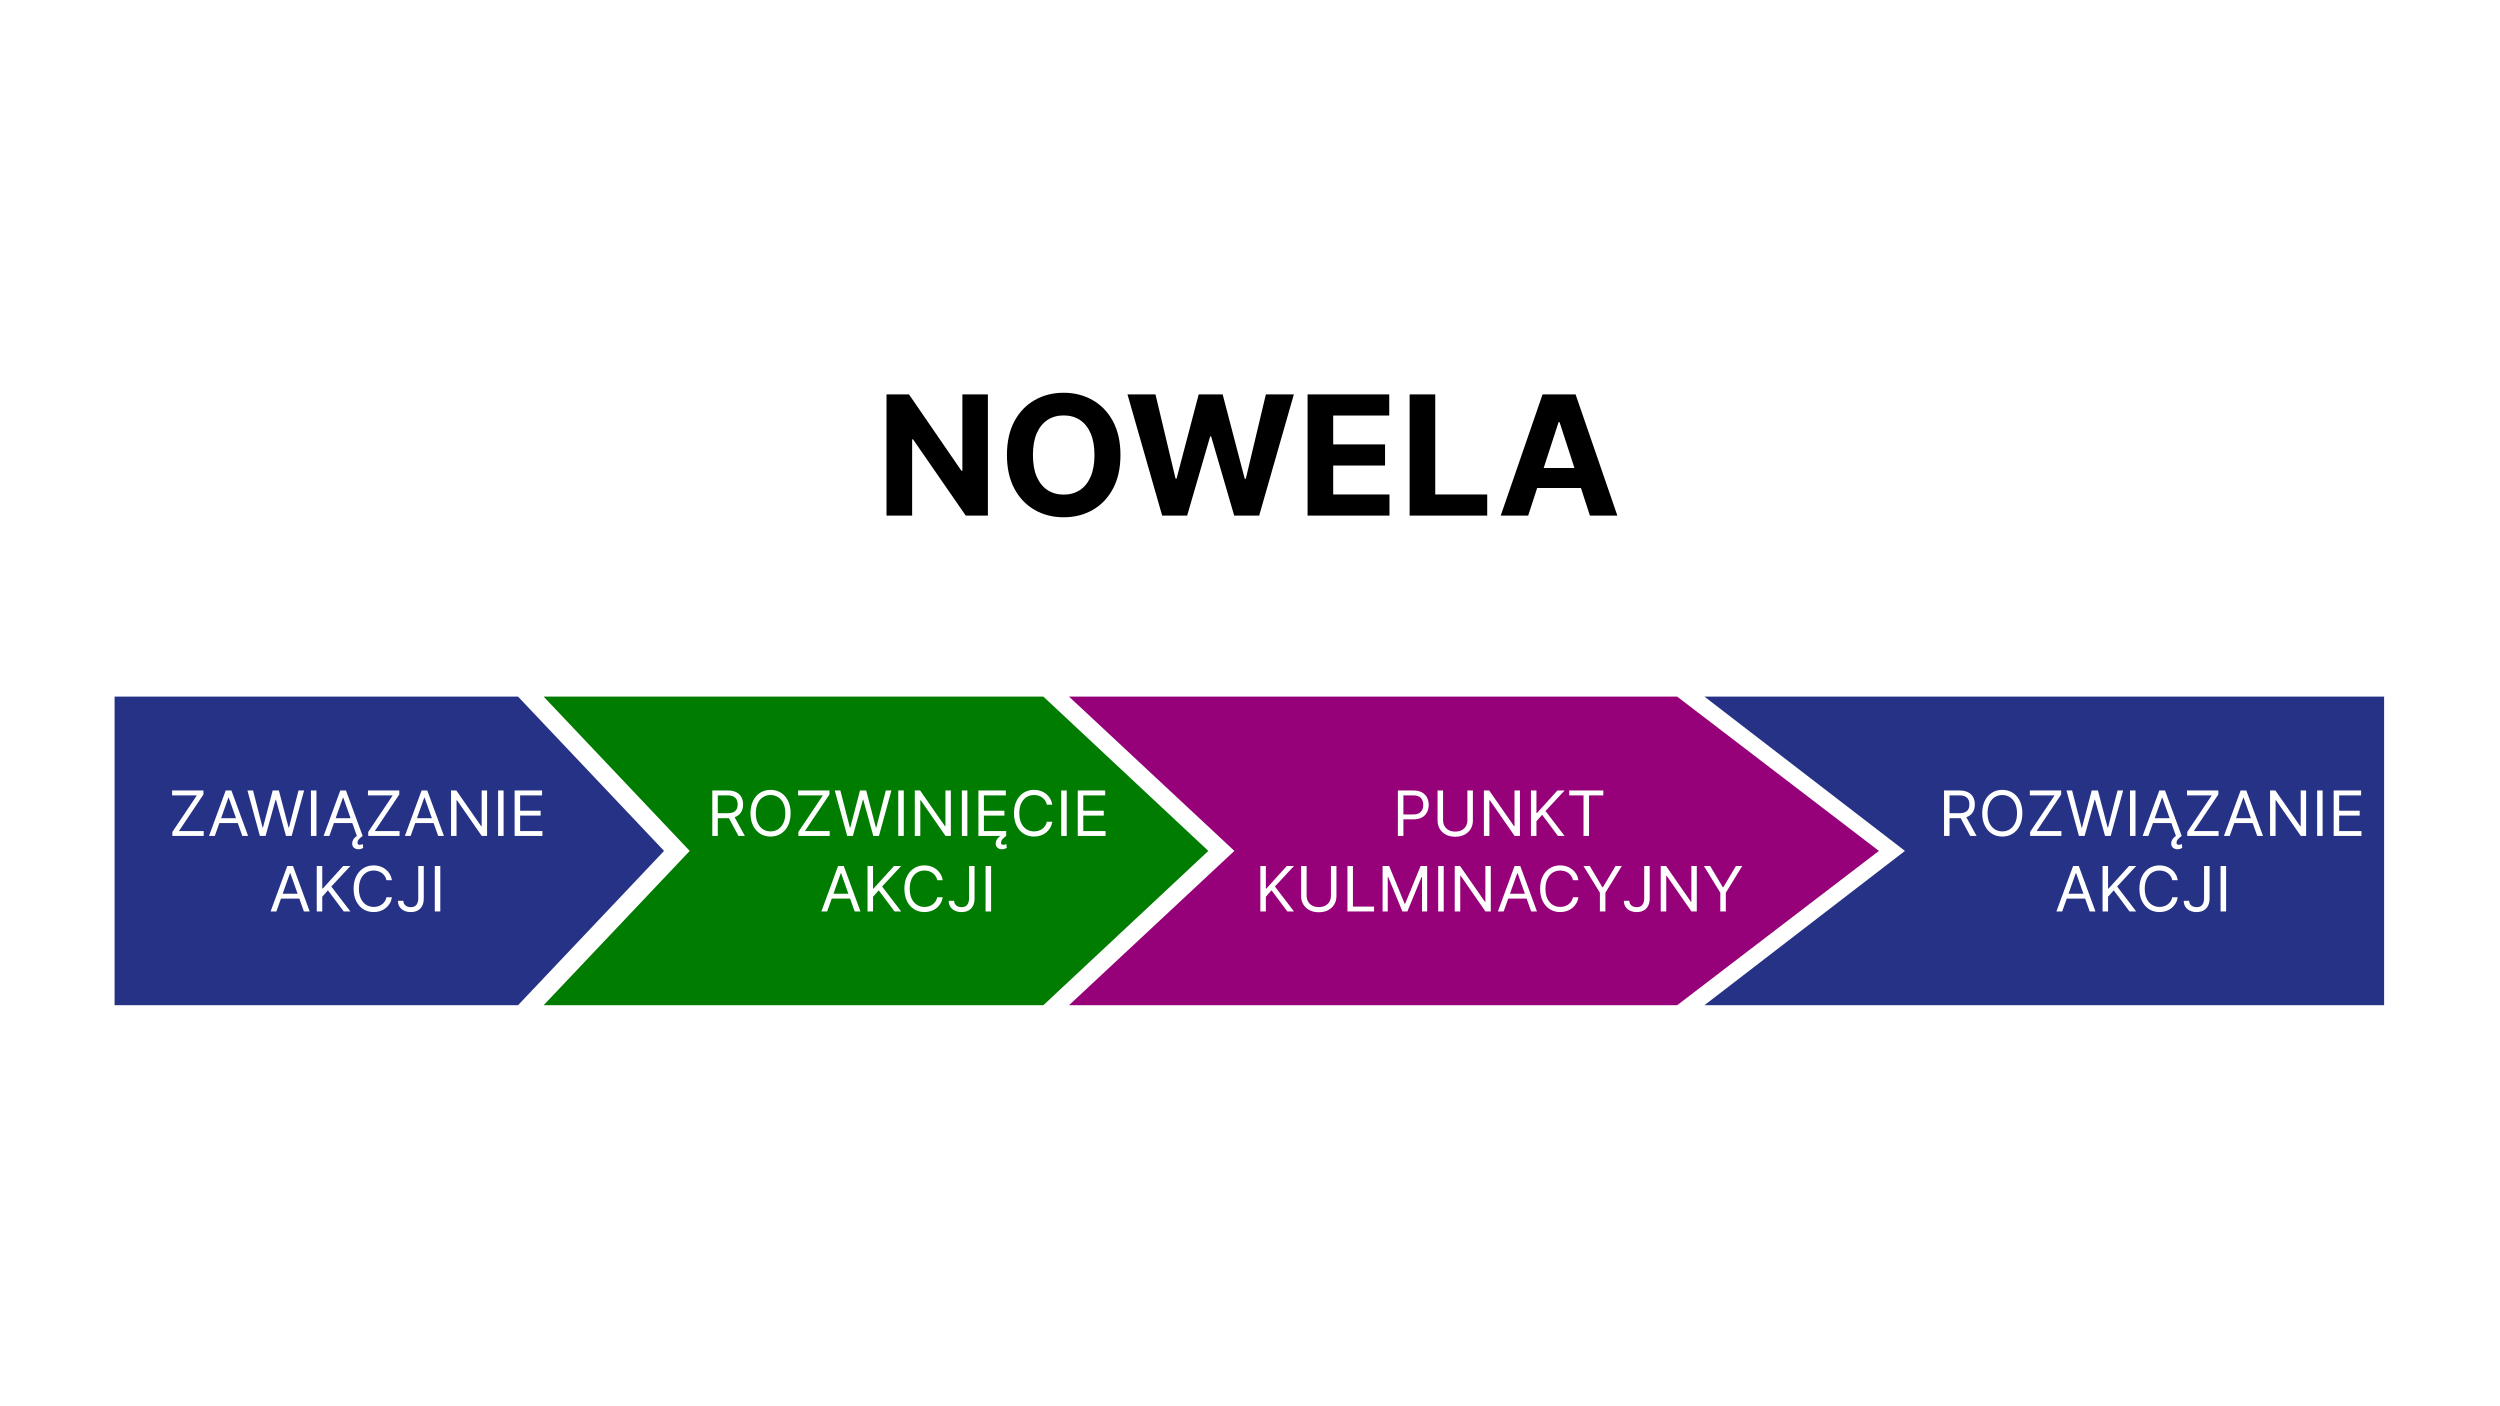
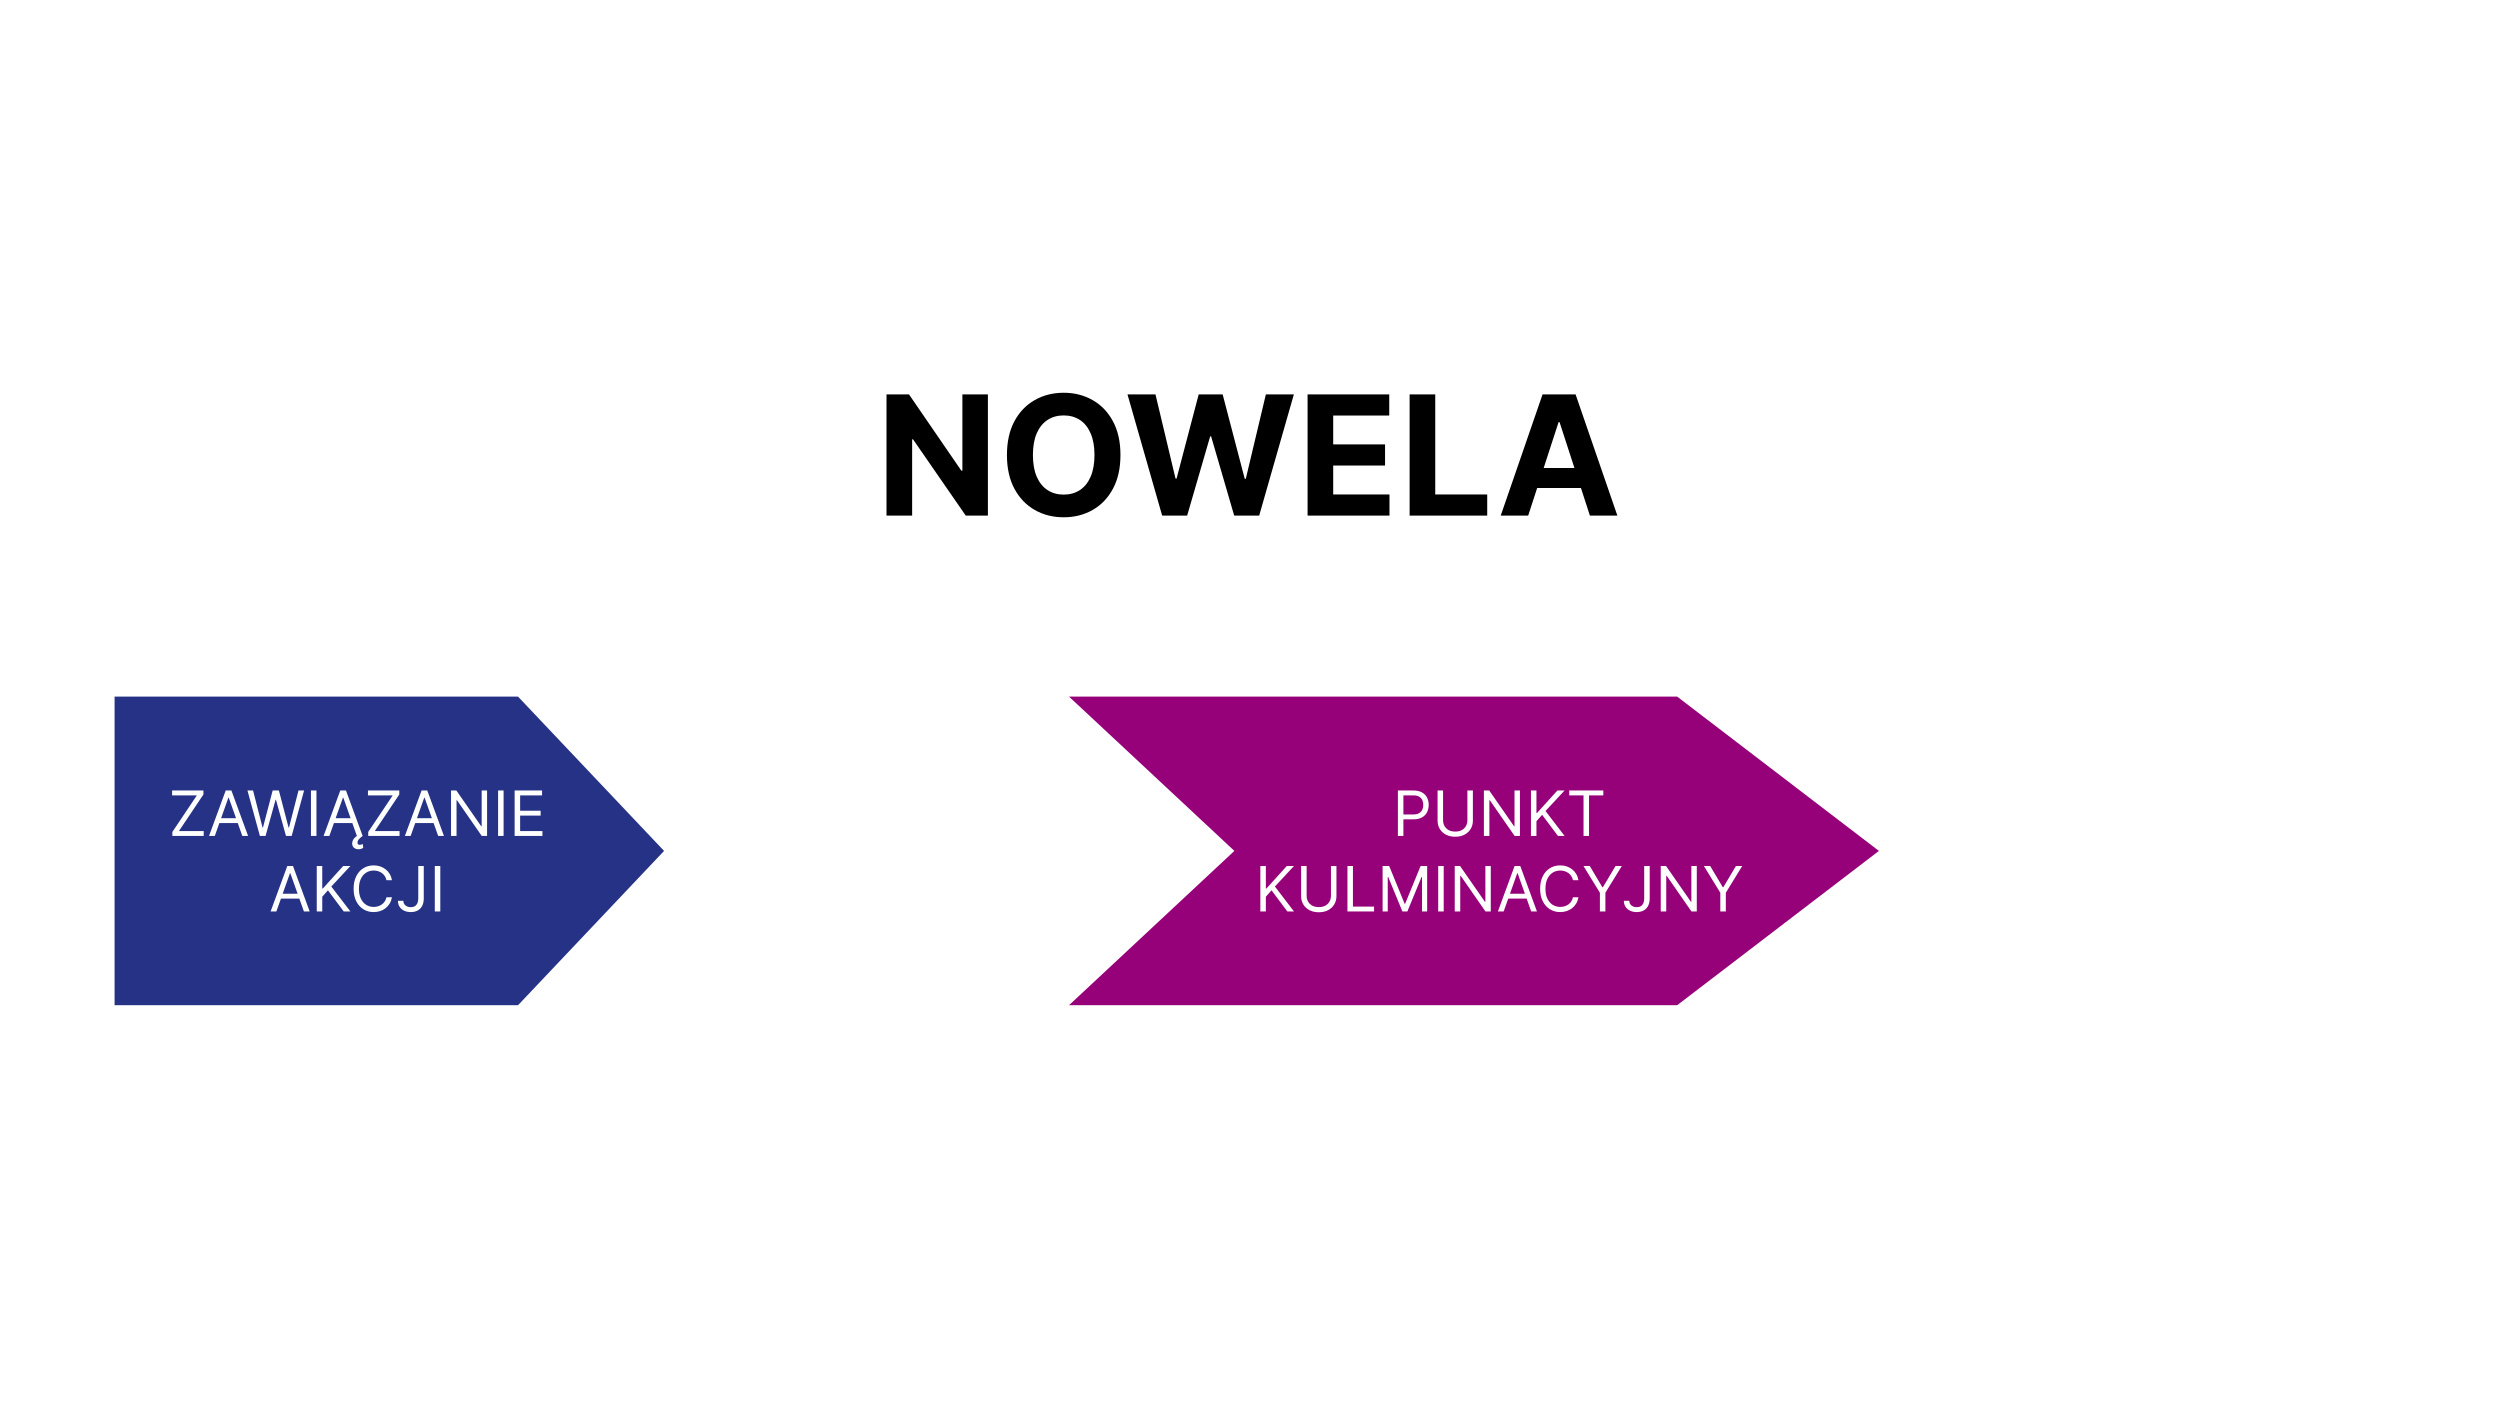
<svg xmlns="http://www.w3.org/2000/svg" viewBox="0 0 1920 1080" fill="none" x="0" y="0">
-   <rect width="1920" height="1080" fill="white" />
  <path d="M88 535H397.847L510 653.5L397.847 772H88V535Z" fill="#253286" />
-   <path d="M417.5 535H801.304L928 653.5L801.304 772H417.5L529.705 653.5L417.5 535Z" fill="#007C00" />
  <path d="M821 535H1288.06L1443 653.5L1288.06 772H821L948 653.5L821 535Z" fill="#960079" />
-   <path d="M1309 535H1831V653.5V772H1309L1463 653.5L1309 535Z" fill="#253286" />
  <path d="M132.373 642V638.932L151.191 610.841H132.168V607.091H156.237V610.159L137.418 638.25H156.441V642H132.373ZM164.964 642H160.532L173.35 607.091H177.714L190.532 642H186.1L175.668 612.614H175.396L164.964 642ZM166.6 628.364H184.464V632.114H166.6V628.364ZM199.592 642L190.046 607.091H194.342L201.637 635.523H201.978L209.41 607.091H214.183L221.614 635.523H221.955L229.251 607.091H233.546L224.001 642H219.637L211.933 614.182H211.66L203.955 642H199.592ZM243.04 607.091V642H238.813V607.091H243.04ZM252.948 642H248.516L261.335 607.091H265.698L278.516 642H274.085L263.653 612.614H263.38L252.948 642ZM254.585 628.364H272.448V632.114H254.585V628.364ZM275.312 652.227C273.914 652.227 272.755 651.841 271.835 651.068C270.925 650.307 270.471 649.193 270.471 647.727C270.471 646.886 270.675 646.045 271.085 645.205C271.494 644.364 272.153 643.551 273.062 642.767C273.971 641.983 275.175 641.25 276.675 640.568L278.516 642C277.494 642.75 276.579 643.545 275.772 644.386C274.965 645.227 274.562 646.159 274.562 647.182C274.562 647.693 274.687 648.091 274.937 648.375C275.187 648.67 275.653 648.818 276.335 648.818C276.846 648.818 277.3 648.75 277.698 648.614C278.096 648.477 278.414 648.341 278.653 648.205L278.925 651.205C278.55 651.443 278.056 651.67 277.442 651.886C276.84 652.114 276.13 652.227 275.312 652.227ZM282.795 642V638.932L301.613 610.841H282.59V607.091H306.658V610.159L287.84 638.25H306.863V642H282.795ZM315.386 642H310.954L323.772 607.091H328.136L340.954 642H336.522L326.09 612.614H325.817L315.386 642ZM317.022 628.364H334.886V632.114H317.022V628.364ZM374.073 607.091V642H369.982L350.96 614.591H350.619V642H346.391V607.091H350.482L369.573 634.568H369.914V607.091H374.073ZM386.759 607.091V642H382.532V607.091H386.759ZM395.235 642V607.091H416.303V610.841H399.462V622.636H415.212V626.386H399.462V638.25H416.576V642H395.235ZM212.261 700H207.829L220.647 665.091H225.011L237.829 700H233.397L222.965 670.614H222.692L212.261 700ZM213.897 686.364H231.761V690.114H213.897V686.364ZM243.266 700V665.091H247.494V682.409H247.903L263.585 665.091H269.107L254.448 680.841L269.107 700H263.994L251.857 683.773L247.494 688.682V700H243.266ZM301.029 676H296.802C296.552 674.784 296.114 673.716 295.489 672.795C294.876 671.875 294.126 671.102 293.239 670.477C292.364 669.841 291.393 669.364 290.325 669.045C289.256 668.727 288.143 668.568 286.984 668.568C284.87 668.568 282.955 669.102 281.239 670.17C279.535 671.239 278.177 672.812 277.165 674.892C276.165 676.972 275.665 679.523 275.665 682.545C275.665 685.568 276.165 688.119 277.165 690.199C278.177 692.278 279.535 693.852 281.239 694.92C282.955 695.989 284.87 696.523 286.984 696.523C288.143 696.523 289.256 696.364 290.325 696.045C291.393 695.727 292.364 695.256 293.239 694.631C294.126 693.994 294.876 693.216 295.489 692.295C296.114 691.364 296.552 690.295 296.802 689.091H301.029C300.711 690.875 300.131 692.472 299.29 693.881C298.45 695.29 297.404 696.489 296.154 697.477C294.904 698.455 293.501 699.199 291.944 699.71C290.398 700.222 288.745 700.477 286.984 700.477C284.006 700.477 281.359 699.75 279.04 698.295C276.722 696.841 274.898 694.773 273.569 692.091C272.239 689.409 271.575 686.227 271.575 682.545C271.575 678.864 272.239 675.682 273.569 673C274.898 670.318 276.722 668.25 279.04 666.795C281.359 665.341 284.006 664.614 286.984 664.614C288.745 664.614 290.398 664.869 291.944 665.381C293.501 665.892 294.904 666.642 296.154 667.631C297.404 668.608 298.45 669.801 299.29 671.21C300.131 672.608 300.711 674.205 301.029 676ZM321.224 665.091H325.451V690.045C325.451 692.273 325.042 694.165 324.224 695.722C323.406 697.278 322.252 698.46 320.763 699.267C319.275 700.074 317.519 700.477 315.496 700.477C313.587 700.477 311.888 700.131 310.4 699.438C308.911 698.733 307.741 697.733 306.888 696.438C306.036 695.142 305.61 693.602 305.61 691.818H309.769C309.769 692.807 310.013 693.67 310.502 694.409C311.002 695.136 311.684 695.705 312.548 696.114C313.411 696.523 314.394 696.727 315.496 696.727C316.712 696.727 317.746 696.472 318.599 695.96C319.451 695.449 320.099 694.699 320.542 693.71C320.996 692.71 321.224 691.489 321.224 690.045V665.091ZM338.15 665.091V700H333.923V665.091H338.15Z" fill="white" />
  <path d="M547.04 642V607.091H558.835C561.563 607.091 563.801 607.557 565.551 608.489C567.301 609.409 568.597 610.676 569.438 612.29C570.278 613.903 570.699 615.739 570.699 617.795C570.699 619.852 570.278 621.676 569.438 623.267C568.597 624.858 567.307 626.108 565.568 627.017C563.83 627.915 561.608 628.364 558.903 628.364H549.358V624.545H558.767C560.631 624.545 562.131 624.273 563.267 623.727C564.415 623.182 565.244 622.409 565.756 621.409C566.278 620.398 566.54 619.193 566.54 617.795C566.54 616.398 566.278 615.176 565.756 614.131C565.233 613.085 564.398 612.278 563.25 611.71C562.102 611.131 560.585 610.841 558.699 610.841H551.267V642H547.04ZM563.472 626.318L572.062 642H567.153L558.699 626.318H563.472ZM607.197 624.545C607.197 628.227 606.533 631.409 605.203 634.091C603.874 636.773 602.05 638.841 599.732 640.295C597.413 641.75 594.766 642.477 591.788 642.477C588.811 642.477 586.163 641.75 583.845 640.295C581.527 638.841 579.703 636.773 578.374 634.091C577.044 631.409 576.379 628.227 576.379 624.545C576.379 620.864 577.044 617.682 578.374 615C579.703 612.318 581.527 610.25 583.845 608.795C586.163 607.341 588.811 606.614 591.788 606.614C594.766 606.614 597.413 607.341 599.732 608.795C602.05 610.25 603.874 612.318 605.203 615C606.533 617.682 607.197 620.864 607.197 624.545ZM603.107 624.545C603.107 621.523 602.601 618.972 601.589 616.892C600.589 614.812 599.232 613.239 597.516 612.17C595.811 611.102 593.902 610.568 591.788 610.568C589.675 610.568 587.76 611.102 586.044 612.17C584.339 613.239 582.982 614.812 581.97 616.892C580.97 618.972 580.47 621.523 580.47 624.545C580.47 627.568 580.97 630.119 581.97 632.199C582.982 634.278 584.339 635.852 586.044 636.92C587.76 637.989 589.675 638.523 591.788 638.523C593.902 638.523 595.811 637.989 597.516 636.92C599.232 635.852 600.589 634.278 601.589 632.199C602.601 630.119 603.107 627.568 603.107 624.545ZM613.146 642V638.932L631.964 610.841H612.942V607.091H637.01V610.159L618.192 638.25H637.214V642H613.146ZM650.646 642L641.101 607.091H645.396L652.692 635.523H653.033L660.464 607.091H665.237L672.669 635.523H673.01L680.305 607.091H684.601L675.055 642H670.692L662.987 614.182H662.714L655.01 642H650.646ZM694.095 607.091V642H689.868V607.091H694.095ZM730.253 607.091V642H726.162L707.139 614.591H706.798V642H702.571V607.091H706.662L725.753 634.568H726.094V607.091H730.253ZM742.939 607.091V642H738.712V607.091H742.939ZM751.415 642V607.091H772.483V610.841H755.642V622.636H771.392V626.386H755.642V638.25H772.756V642H751.415ZM769.551 652.227C768.153 652.227 766.994 651.841 766.074 651.068C765.165 650.307 764.71 649.193 764.71 647.727C764.71 646.886 764.915 646.045 765.324 645.205C765.733 644.364 766.392 643.551 767.301 642.767C768.21 641.983 769.415 641.25 770.915 640.568L772.756 642C771.733 642.75 770.818 643.545 770.011 644.386C769.205 645.227 768.801 646.159 768.801 647.182C768.801 647.693 768.926 648.091 769.176 648.375C769.426 648.67 769.892 648.818 770.574 648.818C771.085 648.818 771.54 648.75 771.938 648.614C772.335 648.477 772.653 648.341 772.892 648.205L773.165 651.205C772.79 651.443 772.295 651.67 771.682 651.886C771.08 652.114 770.369 652.227 769.551 652.227ZM808.193 618H803.966C803.716 616.784 803.278 615.716 802.653 614.795C802.04 613.875 801.29 613.102 800.403 612.477C799.528 611.841 798.557 611.364 797.489 611.045C796.42 610.727 795.307 610.568 794.148 610.568C792.034 610.568 790.119 611.102 788.403 612.17C786.699 613.239 785.341 614.812 784.33 616.892C783.33 618.972 782.83 621.523 782.83 624.545C782.83 627.568 783.33 630.119 784.33 632.199C785.341 634.278 786.699 635.852 788.403 636.92C790.119 637.989 792.034 638.523 794.148 638.523C795.307 638.523 796.42 638.364 797.489 638.045C798.557 637.727 799.528 637.256 800.403 636.631C801.29 635.994 802.04 635.216 802.653 634.295C803.278 633.364 803.716 632.295 803.966 631.091H808.193C807.875 632.875 807.295 634.472 806.455 635.881C805.614 637.29 804.568 638.489 803.318 639.477C802.068 640.455 800.665 641.199 799.108 641.71C797.563 642.222 795.909 642.477 794.148 642.477C791.17 642.477 788.523 641.75 786.205 640.295C783.886 638.841 782.063 636.773 780.733 634.091C779.403 631.409 778.739 628.227 778.739 624.545C778.739 620.864 779.403 617.682 780.733 615C782.063 612.318 783.886 610.25 786.205 608.795C788.523 607.341 791.17 606.614 794.148 606.614C795.909 606.614 797.563 606.869 799.108 607.381C800.665 607.892 802.068 608.642 803.318 609.631C804.568 610.608 805.614 611.801 806.455 613.21C807.295 614.608 807.875 616.205 808.193 618ZM819.251 607.091V642H815.024V607.091H819.251ZM827.727 642V607.091H848.795V610.841H831.955V622.636H847.705V626.386H831.955V638.25H849.068V642H827.727ZM635.261 700H630.829L643.647 665.091H648.011L660.829 700H656.397L645.965 670.614H645.692L635.261 700ZM636.897 686.364H654.761V690.114H636.897V686.364ZM666.266 700V665.091H670.494V682.409H670.903L686.585 665.091H692.107L677.448 680.841L692.107 700H686.994L674.857 683.773L670.494 688.682V700H666.266ZM724.029 676H719.802C719.552 674.784 719.114 673.716 718.489 672.795C717.876 671.875 717.126 671.102 716.239 670.477C715.364 669.841 714.393 669.364 713.325 669.045C712.256 668.727 711.143 668.568 709.984 668.568C707.87 668.568 705.955 669.102 704.239 670.17C702.535 671.239 701.177 672.812 700.165 674.892C699.165 676.972 698.665 679.523 698.665 682.545C698.665 685.568 699.165 688.119 700.165 690.199C701.177 692.278 702.535 693.852 704.239 694.92C705.955 695.989 707.87 696.523 709.984 696.523C711.143 696.523 712.256 696.364 713.325 696.045C714.393 695.727 715.364 695.256 716.239 694.631C717.126 693.994 717.876 693.216 718.489 692.295C719.114 691.364 719.552 690.295 719.802 689.091H724.029C723.711 690.875 723.131 692.472 722.29 693.881C721.45 695.29 720.404 696.489 719.154 697.477C717.904 698.455 716.501 699.199 714.944 699.71C713.398 700.222 711.745 700.477 709.984 700.477C707.006 700.477 704.359 699.75 702.04 698.295C699.722 696.841 697.898 694.773 696.569 692.091C695.239 689.409 694.575 686.227 694.575 682.545C694.575 678.864 695.239 675.682 696.569 673C697.898 670.318 699.722 668.25 702.04 666.795C704.359 665.341 707.006 664.614 709.984 664.614C711.745 664.614 713.398 664.869 714.944 665.381C716.501 665.892 717.904 666.642 719.154 667.631C720.404 668.608 721.45 669.801 722.29 671.21C723.131 672.608 723.711 674.205 724.029 676ZM744.224 665.091H748.451V690.045C748.451 692.273 748.042 694.165 747.224 695.722C746.406 697.278 745.252 698.46 743.763 699.267C742.275 700.074 740.519 700.477 738.496 700.477C736.587 700.477 734.888 700.131 733.4 699.438C731.911 698.733 730.741 697.733 729.888 696.438C729.036 695.142 728.61 693.602 728.61 691.818H732.769C732.769 692.807 733.013 693.67 733.502 694.409C734.002 695.136 734.684 695.705 735.548 696.114C736.411 696.523 737.394 696.727 738.496 696.727C739.712 696.727 740.746 696.472 741.599 695.96C742.451 695.449 743.099 694.699 743.542 693.71C743.996 692.71 744.224 691.489 744.224 690.045V665.091ZM761.15 665.091V700H756.923V665.091H761.15Z" fill="white" />
  <path d="M1073.58 642V607.091H1085.37C1088.11 607.091 1090.35 607.585 1092.09 608.574C1093.84 609.551 1095.14 610.875 1095.98 612.545C1096.82 614.216 1097.24 616.08 1097.24 618.136C1097.24 620.193 1096.82 622.062 1095.98 623.744C1095.15 625.426 1093.86 626.767 1092.12 627.767C1090.39 628.756 1088.16 629.25 1085.44 629.25H1076.99V625.5H1085.31C1087.18 625.5 1088.69 625.176 1089.82 624.528C1090.96 623.881 1091.78 623.006 1092.29 621.903C1092.82 620.79 1093.08 619.534 1093.08 618.136C1093.08 616.739 1092.82 615.489 1092.29 614.386C1091.78 613.284 1090.95 612.42 1089.81 611.795C1088.66 611.159 1087.14 610.841 1085.24 610.841H1077.81V642H1073.58ZM1126.96 607.091H1131.18V630.205C1131.18 632.591 1130.62 634.722 1129.5 636.597C1128.38 638.46 1126.81 639.932 1124.77 641.011C1122.74 642.08 1120.35 642.614 1117.62 642.614C1114.88 642.614 1112.49 642.08 1110.46 641.011C1108.42 639.932 1106.84 638.46 1105.72 636.597C1104.6 634.722 1104.05 632.591 1104.05 630.205V607.091H1108.27V629.864C1108.27 631.568 1108.65 633.085 1109.4 634.415C1110.15 635.733 1111.22 636.773 1112.6 637.534C1114 638.284 1115.67 638.659 1117.62 638.659C1119.56 638.659 1121.23 638.284 1122.63 637.534C1124.02 636.773 1125.09 635.733 1125.83 634.415C1126.58 633.085 1126.96 631.568 1126.96 629.864V607.091ZM1167.31 607.091V642H1163.22L1144.19 614.591H1143.85V642H1139.63V607.091H1143.72L1162.81 634.568H1163.15V607.091H1167.31ZM1175.77 642V607.091H1179.99V624.409H1180.4L1196.08 607.091H1201.61L1186.95 622.841L1201.61 642H1196.49L1184.36 625.773L1179.99 630.682V642H1175.77ZM1205.17 610.841V607.091H1231.35V610.841H1220.37V642H1216.15V610.841H1205.17ZM967.946 700V665.091H972.173V682.409H972.582L988.264 665.091H993.787L979.128 680.841L993.787 700H988.673L976.537 683.773L972.173 688.682V700H967.946ZM1022.17 665.091H1026.39V688.205C1026.39 690.591 1025.83 692.722 1024.71 694.597C1023.59 696.46 1022.02 697.932 1019.99 699.011C1017.95 700.08 1015.57 700.614 1012.83 700.614C1010.09 700.614 1007.7 700.08 1005.67 699.011C1003.63 697.932 1002.05 696.46 1000.93 694.597C999.815 692.722 999.259 690.591 999.259 688.205V665.091H1003.49V687.864C1003.49 689.568 1003.86 691.085 1004.61 692.415C1005.36 693.733 1006.43 694.773 1007.82 695.534C1009.21 696.284 1010.88 696.659 1012.83 696.659C1014.77 696.659 1016.44 696.284 1017.84 695.534C1019.24 694.773 1020.3 693.733 1021.04 692.415C1021.79 691.085 1022.17 689.568 1022.17 687.864V665.091ZM1034.84 700V665.091H1039.06V696.25H1055.29V700H1034.84ZM1061.84 665.091H1066.88L1078.75 694.068H1079.15L1091.02 665.091H1096.06V700H1092.11V673.477H1091.77L1080.86 700H1077.04L1066.13 673.477H1065.79V700H1061.84V665.091ZM1108.77 665.091V700H1104.54V665.091H1108.77ZM1144.92 665.091V700H1140.83L1121.81 672.591H1121.47V700H1117.24V665.091H1121.33L1140.42 692.568H1140.77V665.091H1144.92ZM1154.82 700H1150.38L1163.2 665.091H1167.57L1180.38 700H1175.95L1165.52 670.614H1165.25L1154.82 700ZM1156.45 686.364H1174.32V690.114H1156.45V686.364ZM1212.27 676H1208.04C1207.79 674.784 1207.36 673.716 1206.73 672.795C1206.12 671.875 1205.37 671.102 1204.48 670.477C1203.61 669.841 1202.63 669.364 1201.57 669.045C1200.5 668.727 1199.38 668.568 1198.23 668.568C1196.11 668.568 1194.2 669.102 1192.48 670.17C1190.78 671.239 1189.42 672.812 1188.41 674.892C1187.41 676.972 1186.91 679.523 1186.91 682.545C1186.91 685.568 1187.41 688.119 1188.41 690.199C1189.42 692.278 1190.78 693.852 1192.48 694.92C1194.2 695.989 1196.11 696.523 1198.23 696.523C1199.38 696.523 1200.5 696.364 1201.57 696.045C1202.63 695.727 1203.61 695.256 1204.48 694.631C1205.37 693.994 1206.12 693.216 1206.73 692.295C1207.36 691.364 1207.79 690.295 1208.04 689.091H1212.27C1211.95 690.875 1211.37 692.472 1210.53 693.881C1209.69 695.29 1208.65 696.489 1207.4 697.477C1206.15 698.455 1204.74 699.199 1203.19 699.71C1201.64 700.222 1199.99 700.477 1198.23 700.477C1195.25 700.477 1192.6 699.75 1190.28 698.295C1187.96 696.841 1186.14 694.773 1184.81 692.091C1183.48 689.409 1182.82 686.227 1182.82 682.545C1182.82 678.864 1183.48 675.682 1184.81 673C1186.14 670.318 1187.96 668.25 1190.28 666.795C1192.6 665.341 1195.25 664.614 1198.23 664.614C1199.99 664.614 1201.64 664.869 1203.19 665.381C1204.74 665.892 1206.15 666.642 1207.4 667.631C1208.65 668.608 1209.69 669.801 1210.53 671.21C1211.37 672.608 1211.95 674.205 1212.27 676ZM1216.1 665.091H1220.94L1230.62 681.386H1231.03L1240.72 665.091H1245.56L1232.94 685.614V700H1228.72V685.614L1216.1 665.091ZM1262.75 665.091H1266.97V690.045C1266.97 692.273 1266.57 694.165 1265.75 695.722C1264.93 697.278 1263.78 698.46 1262.29 699.267C1260.8 700.074 1259.04 700.477 1257.02 700.477C1255.11 700.477 1253.41 700.131 1251.92 699.438C1250.43 698.733 1249.26 697.733 1248.41 696.438C1247.56 695.142 1247.13 693.602 1247.13 691.818H1251.29C1251.29 692.807 1251.54 693.67 1252.03 694.409C1252.53 695.136 1253.21 695.705 1254.07 696.114C1254.93 696.523 1255.92 696.727 1257.02 696.727C1258.24 696.727 1259.27 696.472 1260.12 695.96C1260.97 695.449 1261.62 694.699 1262.07 693.71C1262.52 692.71 1262.75 691.489 1262.75 690.045V665.091ZM1303.13 665.091V700H1299.04L1280.01 672.591H1279.67V700H1275.45V665.091H1279.54L1298.63 692.568H1298.97V665.091H1303.13ZM1308.59 665.091H1313.43L1323.11 681.386H1323.52L1333.2 665.091H1338.04L1325.43 685.614V700H1321.2V685.614L1308.59 665.091Z" fill="white" />
  <path d="M1493.01 642V607.091H1504.8C1507.53 607.091 1509.77 607.557 1511.52 608.489C1513.27 609.409 1514.57 610.676 1515.41 612.29C1516.25 613.903 1516.67 615.739 1516.67 617.795C1516.67 619.852 1516.25 621.676 1515.41 623.267C1514.57 624.858 1513.28 626.108 1511.54 627.017C1509.8 627.915 1507.58 628.364 1504.87 628.364H1495.33V624.545H1504.74C1506.6 624.545 1508.1 624.273 1509.24 623.727C1510.38 623.182 1511.21 622.409 1511.72 621.409C1512.25 620.398 1512.51 619.193 1512.51 617.795C1512.51 616.398 1512.25 615.176 1511.72 614.131C1511.2 613.085 1510.37 612.278 1509.22 611.71C1508.07 611.131 1506.55 610.841 1504.67 610.841H1497.24V642H1493.01ZM1509.44 626.318L1518.03 642H1513.12L1504.67 626.318H1509.44ZM1553.17 624.545C1553.17 628.227 1552.5 631.409 1551.17 634.091C1549.84 636.773 1548.02 638.841 1545.7 640.295C1543.38 641.75 1540.73 642.477 1537.76 642.477C1534.78 642.477 1532.13 641.75 1529.81 640.295C1527.5 638.841 1525.67 636.773 1524.34 634.091C1523.01 631.409 1522.35 628.227 1522.35 624.545C1522.35 620.864 1523.01 617.682 1524.34 615C1525.67 612.318 1527.5 610.25 1529.81 608.795C1532.13 607.341 1534.78 606.614 1537.76 606.614C1540.73 606.614 1543.38 607.341 1545.7 608.795C1548.02 610.25 1549.84 612.318 1551.17 615C1552.5 617.682 1553.17 620.864 1553.17 624.545ZM1549.08 624.545C1549.08 621.523 1548.57 618.972 1547.56 616.892C1546.56 614.812 1545.2 613.239 1543.48 612.17C1541.78 611.102 1539.87 610.568 1537.76 610.568C1535.64 610.568 1533.73 611.102 1532.01 612.17C1530.31 613.239 1528.95 614.812 1527.94 616.892C1526.94 618.972 1526.44 621.523 1526.44 624.545C1526.44 627.568 1526.94 630.119 1527.94 632.199C1528.95 634.278 1530.31 635.852 1532.01 636.92C1533.73 637.989 1535.64 638.523 1537.76 638.523C1539.87 638.523 1541.78 637.989 1543.48 636.92C1545.2 635.852 1546.56 634.278 1547.56 632.199C1548.57 630.119 1549.08 627.568 1549.08 624.545ZM1559.12 642V638.932L1577.93 610.841H1558.91V607.091H1582.98V610.159L1564.16 638.25H1583.18V642H1559.12ZM1596.62 642L1587.07 607.091H1591.37L1598.66 635.523H1599L1606.43 607.091H1611.21L1618.64 635.523H1618.98L1626.27 607.091H1630.57L1621.02 642H1616.66L1608.96 614.182H1608.68L1600.98 642H1596.62ZM1640.06 607.091V642H1635.84V607.091H1640.06ZM1649.97 642H1645.54L1658.36 607.091H1662.72L1675.54 642H1671.11L1660.68 612.614H1660.4L1649.97 642ZM1651.61 628.364H1669.47V632.114H1651.61V628.364ZM1672.34 652.227C1670.94 652.227 1669.78 651.841 1668.86 651.068C1667.95 650.307 1667.49 649.193 1667.49 647.727C1667.49 646.886 1667.7 646.045 1668.11 645.205C1668.52 644.364 1669.18 643.551 1670.09 642.767C1670.99 641.983 1672.2 641.25 1673.7 640.568L1675.54 642C1674.52 642.75 1673.6 643.545 1672.8 644.386C1671.99 645.227 1671.59 646.159 1671.59 647.182C1671.59 647.693 1671.71 648.091 1671.96 648.375C1672.21 648.67 1672.68 648.818 1673.36 648.818C1673.87 648.818 1674.32 648.75 1674.72 648.614C1675.12 648.477 1675.44 648.341 1675.68 648.205L1675.95 651.205C1675.57 651.443 1675.08 651.67 1674.47 651.886C1673.86 652.114 1673.15 652.227 1672.34 652.227ZM1679.82 642V638.932L1698.64 610.841H1679.61V607.091H1703.68V610.159L1684.86 638.25H1703.89V642H1679.82ZM1712.41 642H1707.98L1720.8 607.091H1725.16L1737.98 642H1733.55L1723.11 612.614H1722.84L1712.41 642ZM1714.05 628.364H1731.91V632.114H1714.05V628.364ZM1771.1 607.091V642H1767.01L1747.98 614.591H1747.64V642H1743.41V607.091H1747.51L1766.6 634.568H1766.94V607.091H1771.1ZM1783.78 607.091V642H1779.56V607.091H1783.78ZM1792.26 642V607.091H1813.33V610.841H1796.49V622.636H1812.24V626.386H1796.49V638.25H1813.6V642H1792.26ZM1583.76 700H1579.33L1592.15 665.091H1596.51L1609.33 700H1604.9L1594.47 670.614H1594.19L1583.76 700ZM1585.4 686.364H1603.26V690.114H1585.4V686.364ZM1614.77 700V665.091H1618.99V682.409H1619.4L1635.08 665.091H1640.61L1625.95 680.841L1640.61 700H1635.49L1623.36 683.773L1618.99 688.682V700H1614.77ZM1672.53 676H1668.3C1668.05 674.784 1667.61 673.716 1666.99 672.795C1666.38 671.875 1665.63 671.102 1664.74 670.477C1663.86 669.841 1662.89 669.364 1661.82 669.045C1660.76 668.727 1659.64 668.568 1658.48 668.568C1656.37 668.568 1654.46 669.102 1652.74 670.17C1651.03 671.239 1649.68 672.812 1648.67 674.892C1647.67 676.972 1647.17 679.523 1647.17 682.545C1647.17 685.568 1647.67 688.119 1648.67 690.199C1649.68 692.278 1651.03 693.852 1652.74 694.92C1654.46 695.989 1656.37 696.523 1658.48 696.523C1659.64 696.523 1660.76 696.364 1661.82 696.045C1662.89 695.727 1663.86 695.256 1664.74 694.631C1665.63 693.994 1666.38 693.216 1666.99 692.295C1667.61 691.364 1668.05 690.295 1668.3 689.091H1672.53C1672.21 690.875 1671.63 692.472 1670.79 693.881C1669.95 695.29 1668.9 696.489 1667.65 697.477C1666.4 698.455 1665 699.199 1663.44 699.71C1661.9 700.222 1660.25 700.477 1658.48 700.477C1655.51 700.477 1652.86 699.75 1650.54 698.295C1648.22 696.841 1646.4 694.773 1645.07 692.091C1643.74 689.409 1643.07 686.227 1643.07 682.545C1643.07 678.864 1643.74 675.682 1645.07 673C1646.4 670.318 1648.22 668.25 1650.54 666.795C1652.86 665.341 1655.51 664.614 1658.48 664.614C1660.25 664.614 1661.9 664.869 1663.44 665.381C1665 665.892 1666.4 666.642 1667.65 667.631C1668.9 668.608 1669.95 669.801 1670.79 671.21C1671.63 672.608 1672.21 674.205 1672.53 676ZM1692.72 665.091H1696.95V690.045C1696.95 692.273 1696.54 694.165 1695.72 695.722C1694.91 697.278 1693.75 698.46 1692.26 699.267C1690.77 700.074 1689.02 700.477 1687 700.477C1685.09 700.477 1683.39 700.131 1681.9 699.438C1680.41 698.733 1679.24 697.733 1678.39 696.438C1677.54 695.142 1677.11 693.602 1677.11 691.818H1681.27C1681.27 692.807 1681.51 693.67 1682 694.409C1682.5 695.136 1683.18 695.705 1684.05 696.114C1684.91 696.523 1685.89 696.727 1687 696.727C1688.21 696.727 1689.25 696.472 1690.1 695.96C1690.95 695.449 1691.6 694.699 1692.04 693.71C1692.5 692.71 1692.72 691.489 1692.72 690.045V665.091ZM1709.65 665.091V700H1705.42V665.091H1709.65Z" fill="white" />
  <path d="M758.705 302.909V396H741.705L701.205 337.409H700.523V396H680.841V302.909H698.114L738.295 361.455H739.114V302.909H758.705ZM860.511 349.455C860.511 359.606 858.587 368.242 854.739 375.364C850.92 382.485 845.708 387.924 839.102 391.682C832.527 395.409 825.133 397.273 816.92 397.273C808.648 397.273 801.223 395.394 794.648 391.636C788.072 387.879 782.875 382.439 779.057 375.318C775.239 368.197 773.33 359.576 773.33 349.455C773.33 339.303 775.239 330.667 779.057 323.545C782.875 316.424 788.072 311 794.648 307.273C801.223 303.515 808.648 301.636 816.92 301.636C825.133 301.636 832.527 303.515 839.102 307.273C845.708 311 850.92 316.424 854.739 323.545C858.587 330.667 860.511 339.303 860.511 349.455ZM840.557 349.455C840.557 342.879 839.572 337.333 837.602 332.818C835.663 328.303 832.92 324.879 829.375 322.545C825.83 320.212 821.678 319.045 816.92 319.045C812.163 319.045 808.011 320.212 804.466 322.545C800.92 324.879 798.163 328.303 796.193 332.818C794.254 337.333 793.284 342.879 793.284 349.455C793.284 356.03 794.254 361.576 796.193 366.091C798.163 370.606 800.92 374.03 804.466 376.364C808.011 378.697 812.163 379.864 816.92 379.864C821.678 379.864 825.83 378.697 829.375 376.364C832.92 374.03 835.663 370.606 837.602 366.091C839.572 361.576 840.557 356.03 840.557 349.455ZM892.545 396L865.909 302.909H887.409L902.818 367.591H903.591L920.591 302.909H939L955.955 367.727H956.773L972.182 302.909H993.682L967.045 396H947.864L930.136 335.136H929.409L911.727 396H892.545ZM1004.22 396V302.909H1066.94V319.136H1023.9V341.318H1063.72V357.545H1023.9V379.773H1067.12V396H1004.22ZM1082.59 396V302.909H1102.27V379.773H1142.18V396H1082.59ZM1173.64 396H1152.55L1184.68 302.909H1210.05L1242.14 396H1221.05L1197.73 324.182H1197L1173.64 396ZM1172.32 359.409H1222.14V374.773H1172.32V359.409Z" fill="black" />
</svg>